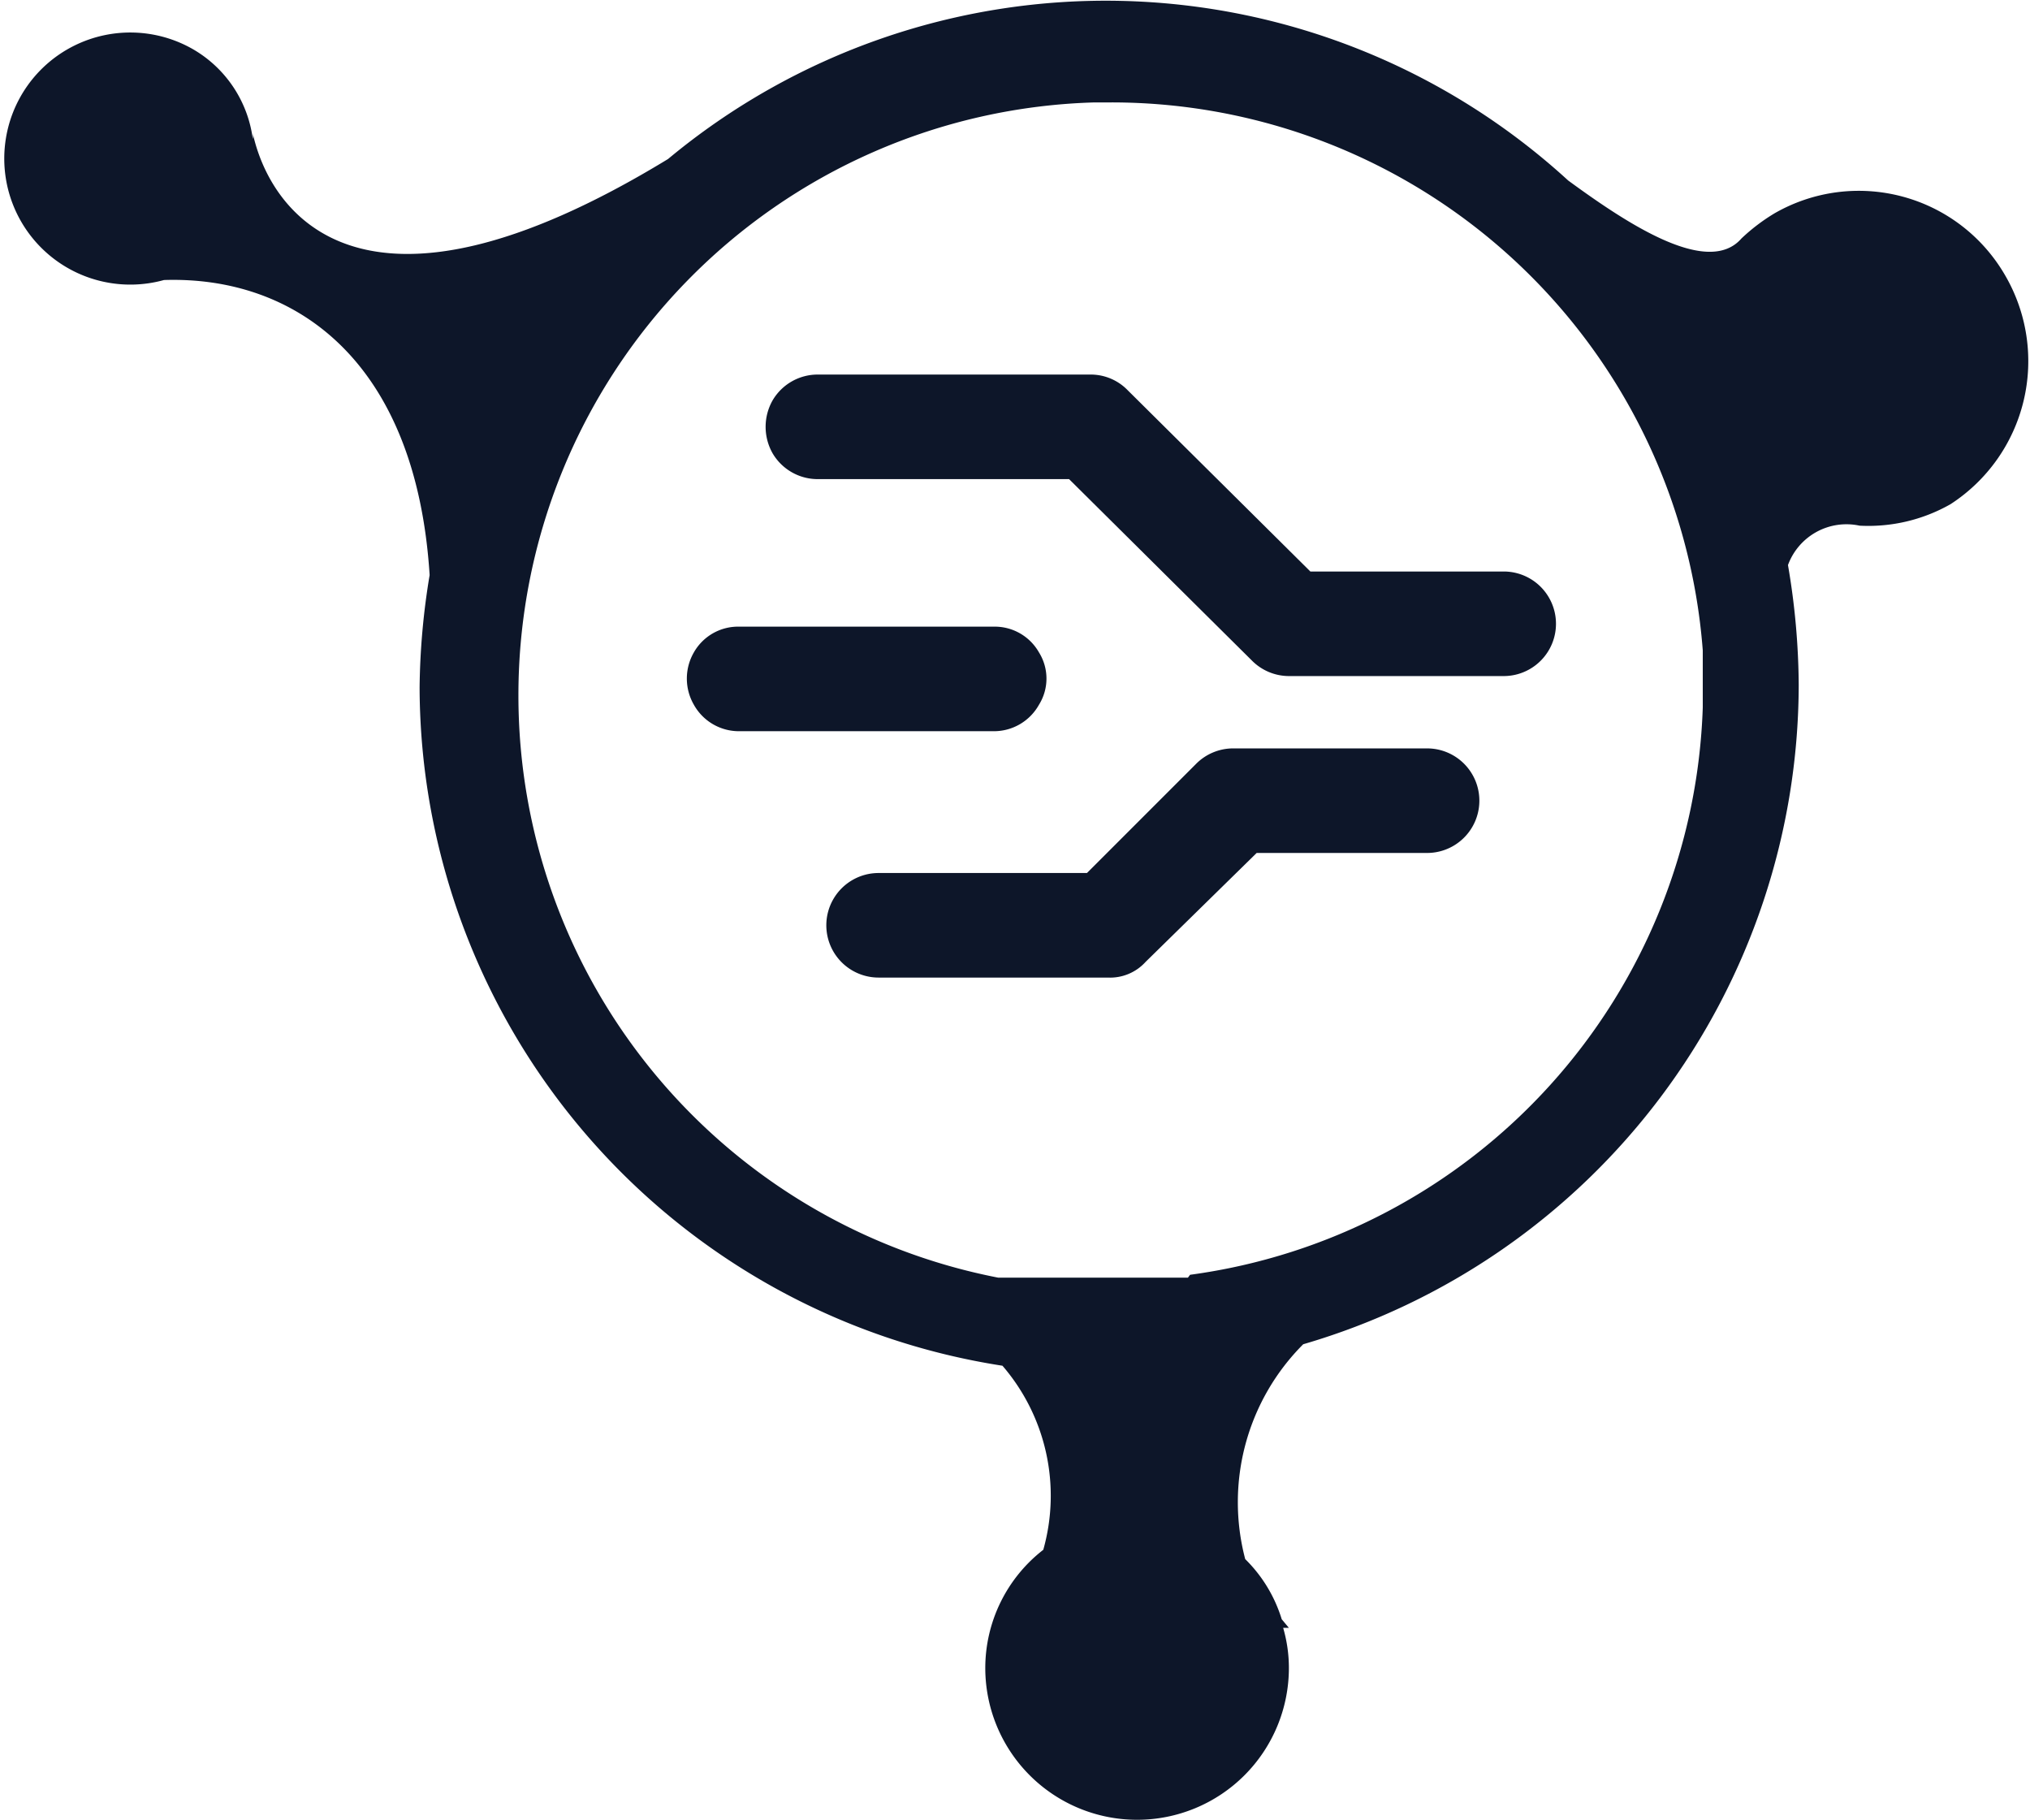
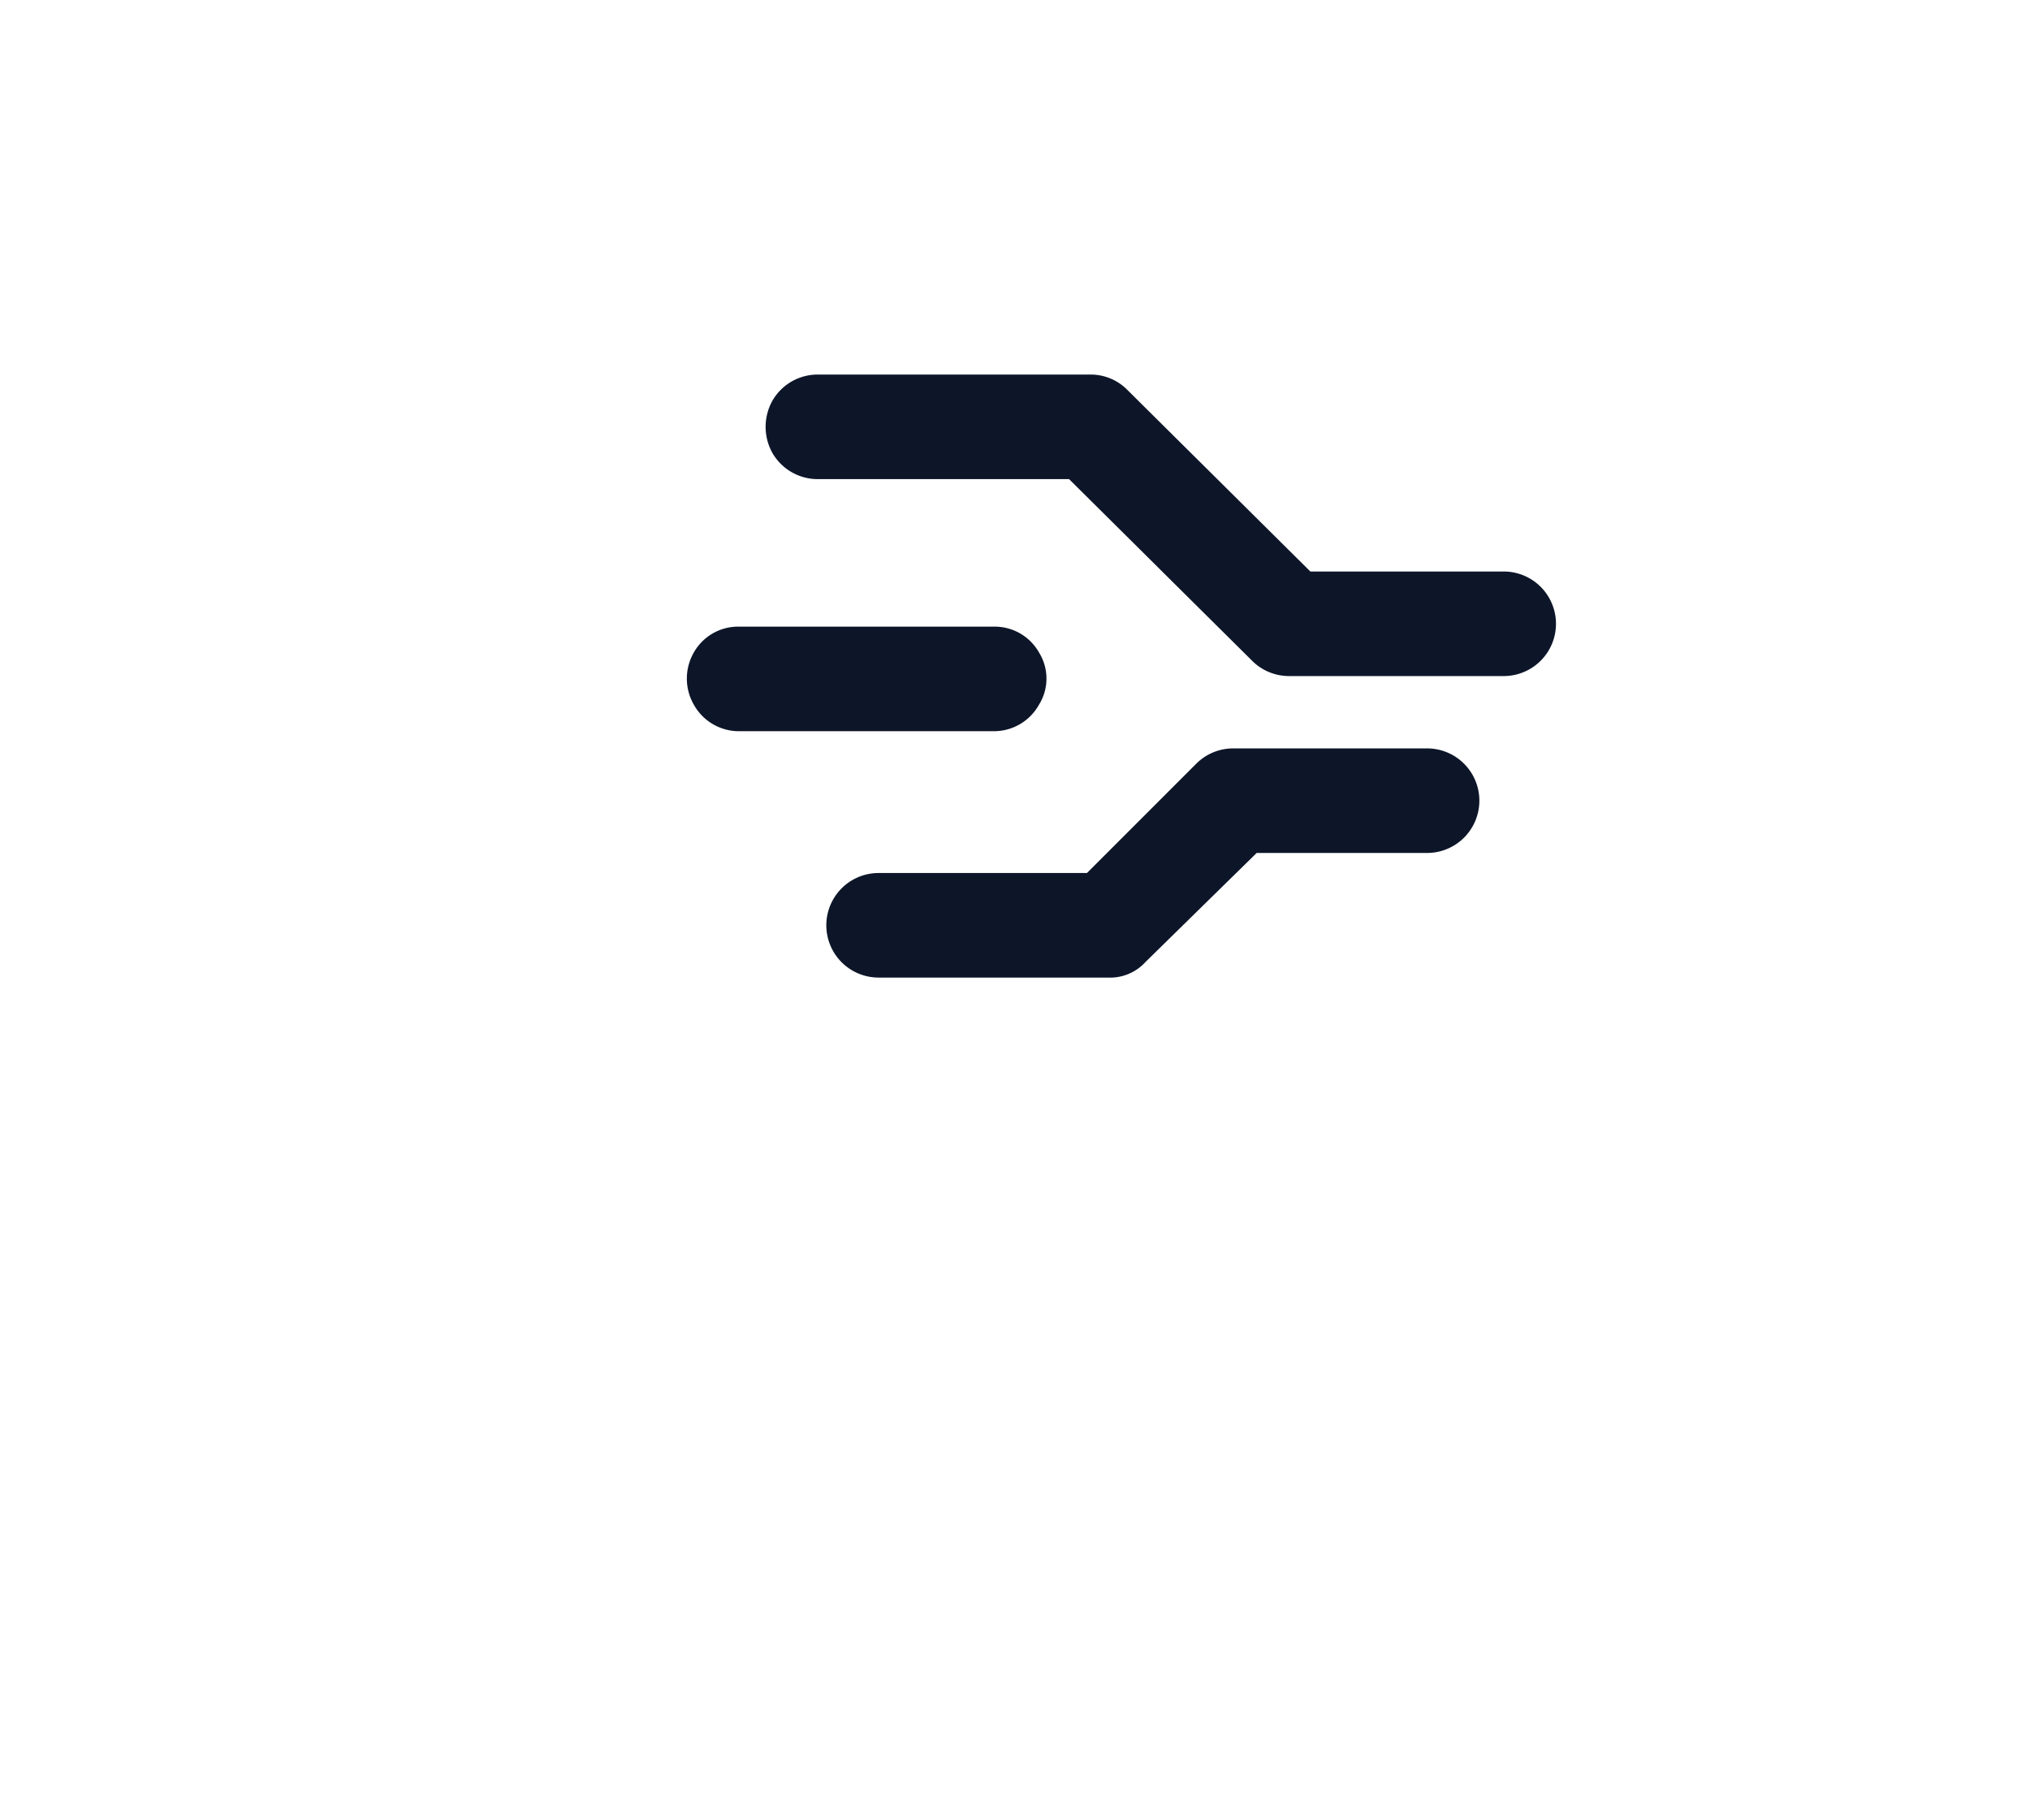
<svg xmlns="http://www.w3.org/2000/svg" id="图层_1" data-name="图层 1" viewBox="0 0 28.35 25.41">
  <defs>
    <style>.cls-1{fill:#0d1629;}</style>
  </defs>
  <title>AI算法</title>
-   <path class="cls-1" d="M28,5.31a2.36,2.36,0,0,0-3.22-.86,2.66,2.66,0,0,0-.46.35h0c-.47.54-1.6-.21-2.42-.81a9.56,9.56,0,0,0-12.57-.3C5,6.33,3.76,4.39,3.53,3.33a.22.22,0,0,1,0,.08,1.7,1.7,0,0,0-.83-1.25,1.76,1.76,0,1,0-.41,3.22h0C4.12,5.32,5.81,6.5,6,9.5a10.07,10.07,0,0,0-.14,1.57A9.61,9.61,0,0,0,14,20.54a2.78,2.78,0,0,1,.57,2.57,2.09,2.09,0,0,0-.81,1.65,2.12,2.12,0,1,0,4.24,0,2,2,0,0,0-.08-.56H18l-.1-.12a2,2,0,0,0-.51-.84,3.12,3.12,0,0,1,.81-3,9.61,9.61,0,0,0,6.92-9.21,10.17,10.17,0,0,0-.15-1.67.87.87,0,0,1,1-.55h0a2.32,2.32,0,0,0,1.27-.3A2.38,2.38,0,0,0,28,5.31Zm-11.41,14h0l-.16,0H16.4l-.13,0h-1.8l-.14,0h-.05l-.16,0h0l-.18,0h0a8.28,8.28,0,0,1-6.7-8.13h0a8.28,8.28,0,0,1,8.05-8.28h.23a8.28,8.28,0,0,1,8.26,7.65c0,.21,0,.42,0,.64,0,0,0,.11,0,.16A8.27,8.27,0,0,1,16.62,19.27Z" transform="translate(0 -1.47)" />
  <path class="cls-1" d="M21,10.91H18a.73.73,0,0,1-.52-.22L14.93,8.16H11.42a.73.73,0,0,1-.63-.36.75.75,0,0,1,0-.74.73.73,0,0,1,.63-.36h3.82a.72.72,0,0,1,.51.22L18.3,9.45H21a.73.73,0,1,1,0,1.46Zm-5.46,4.21H12.27a.73.73,0,1,1,0-1.46h2.91l1.52-1.52a.73.73,0,0,1,.52-.22h2.71a.73.73,0,0,1,0,1.46H17.55L16,14.9a.67.67,0,0,1-.53.22Zm-1.61-3.44H10.32a.72.72,0,0,1-.63-.37.73.73,0,0,1,0-.73.71.71,0,0,1,.63-.36h3.56a.71.71,0,0,1,.63.36.69.69,0,0,1,0,.73.72.72,0,0,1-.63.37Zm0,0" transform="translate(0 -1.47)" />
</svg>